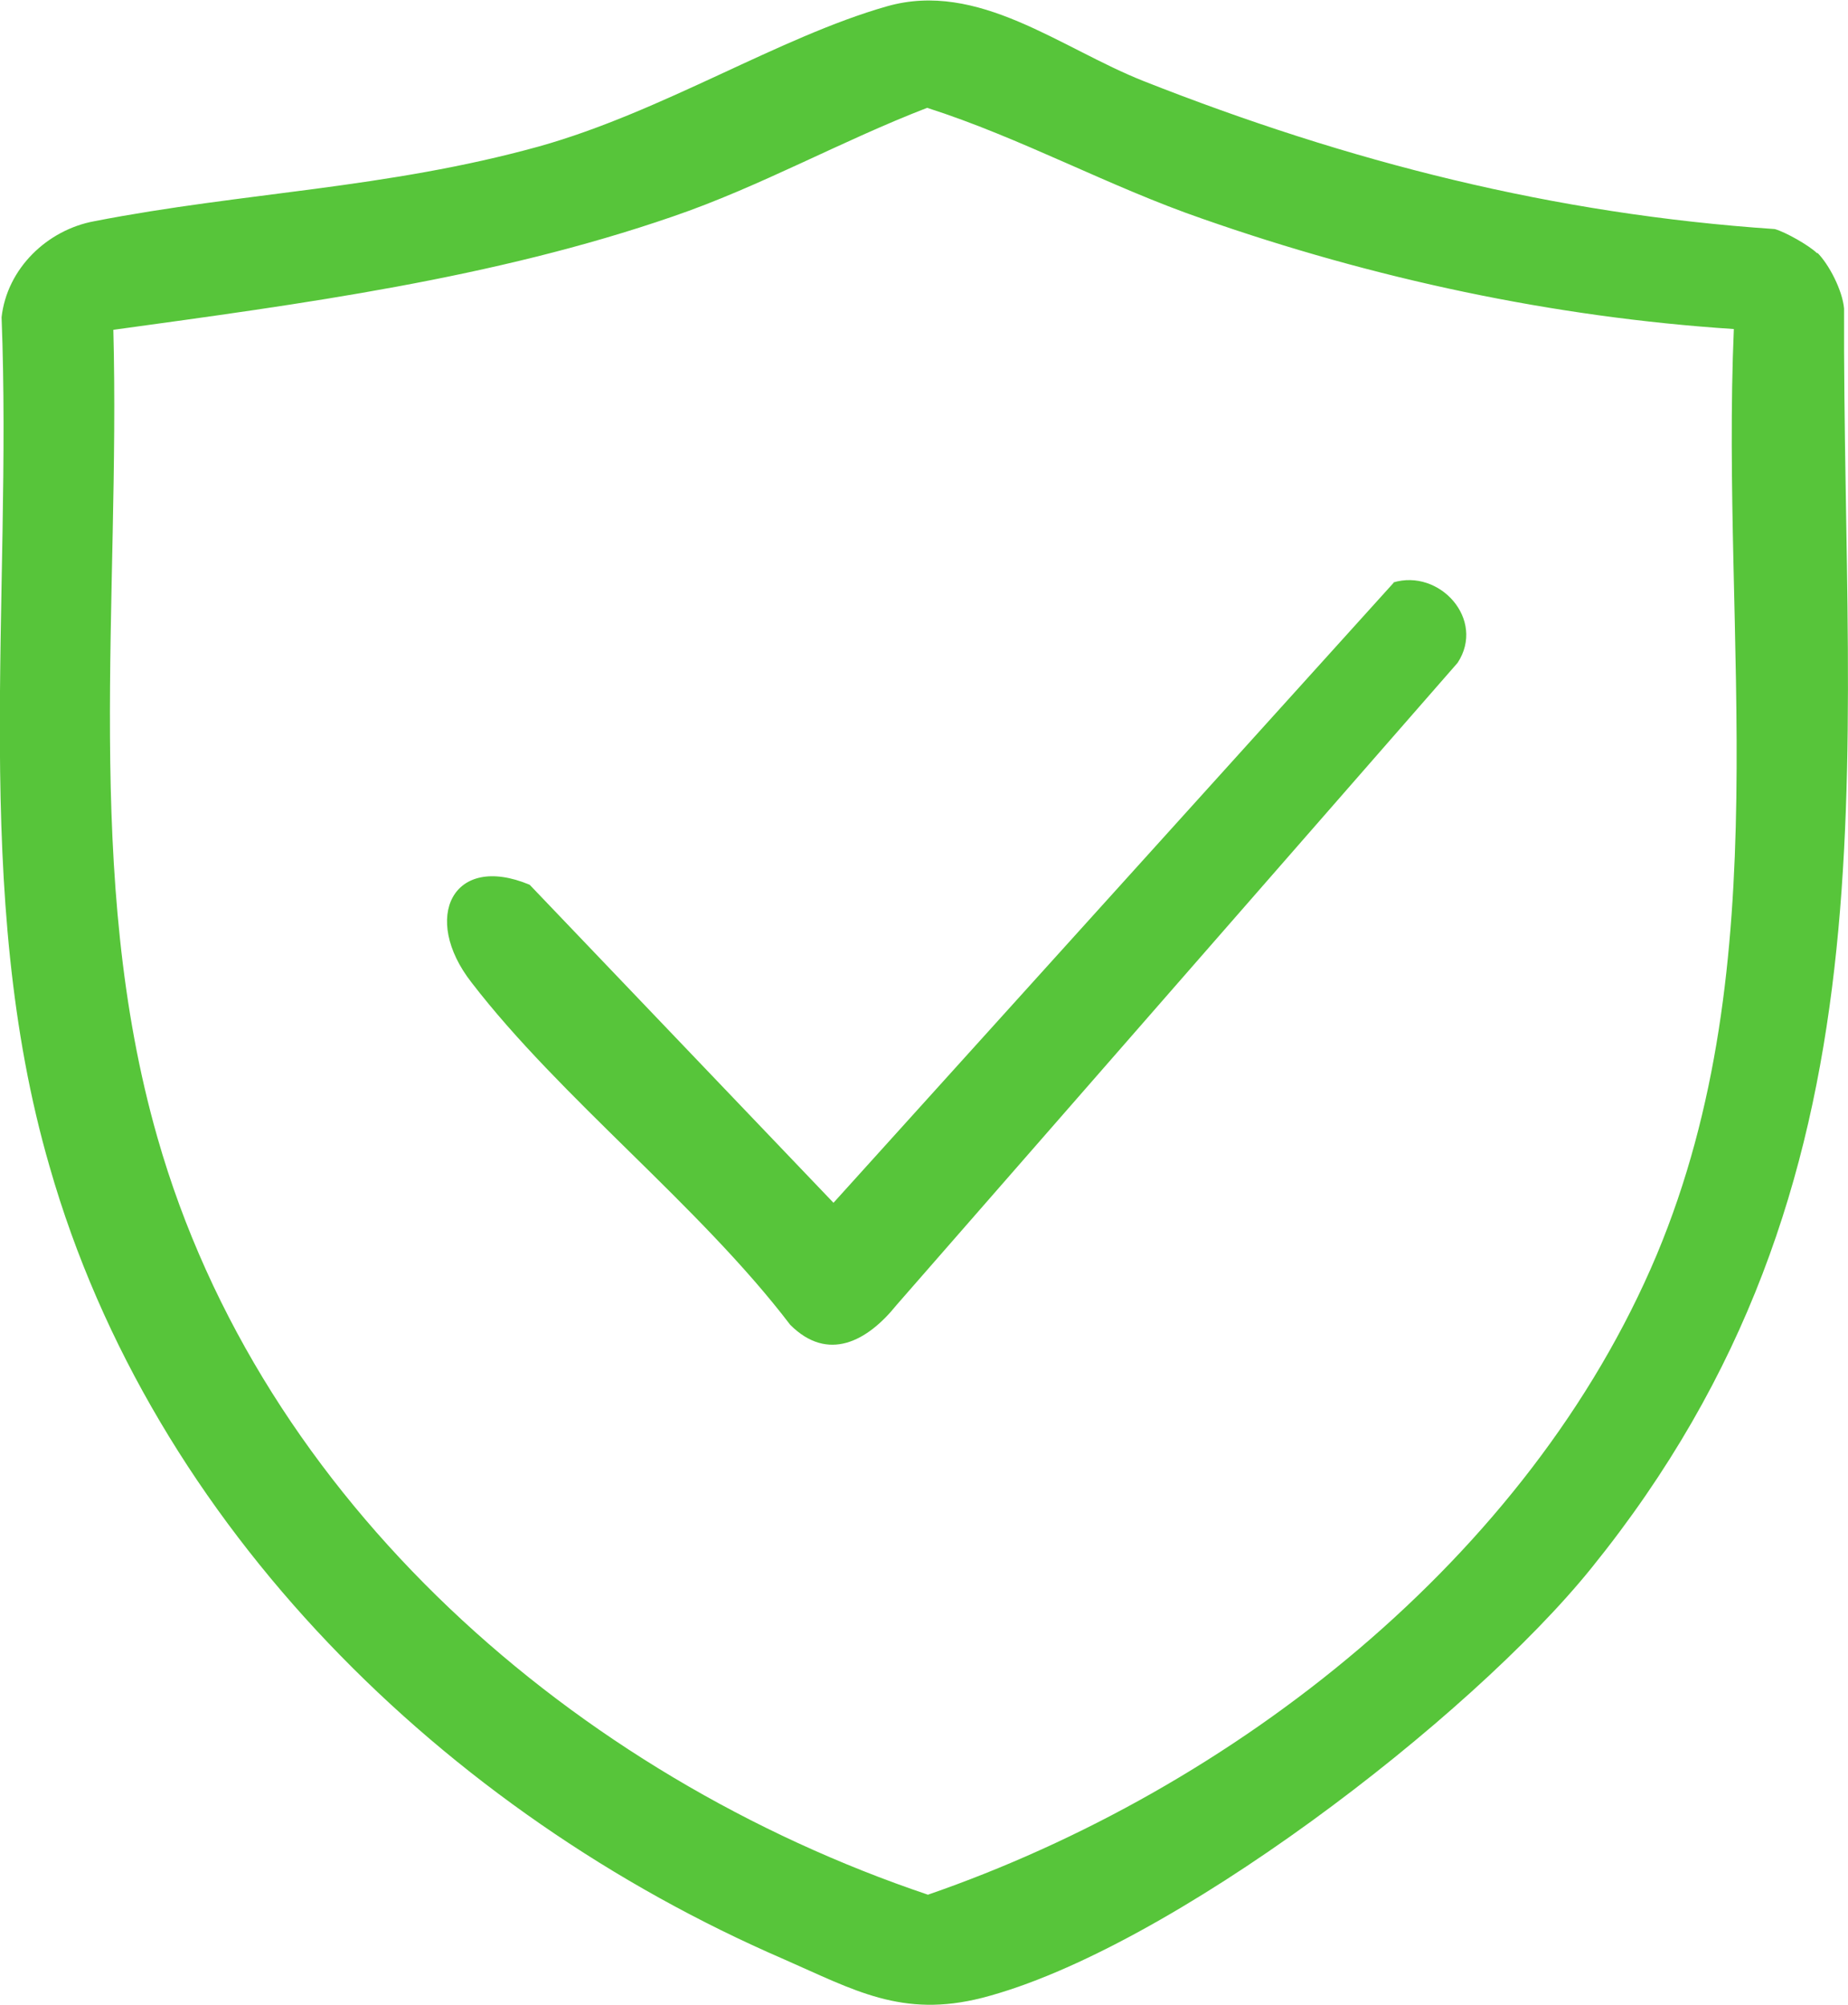
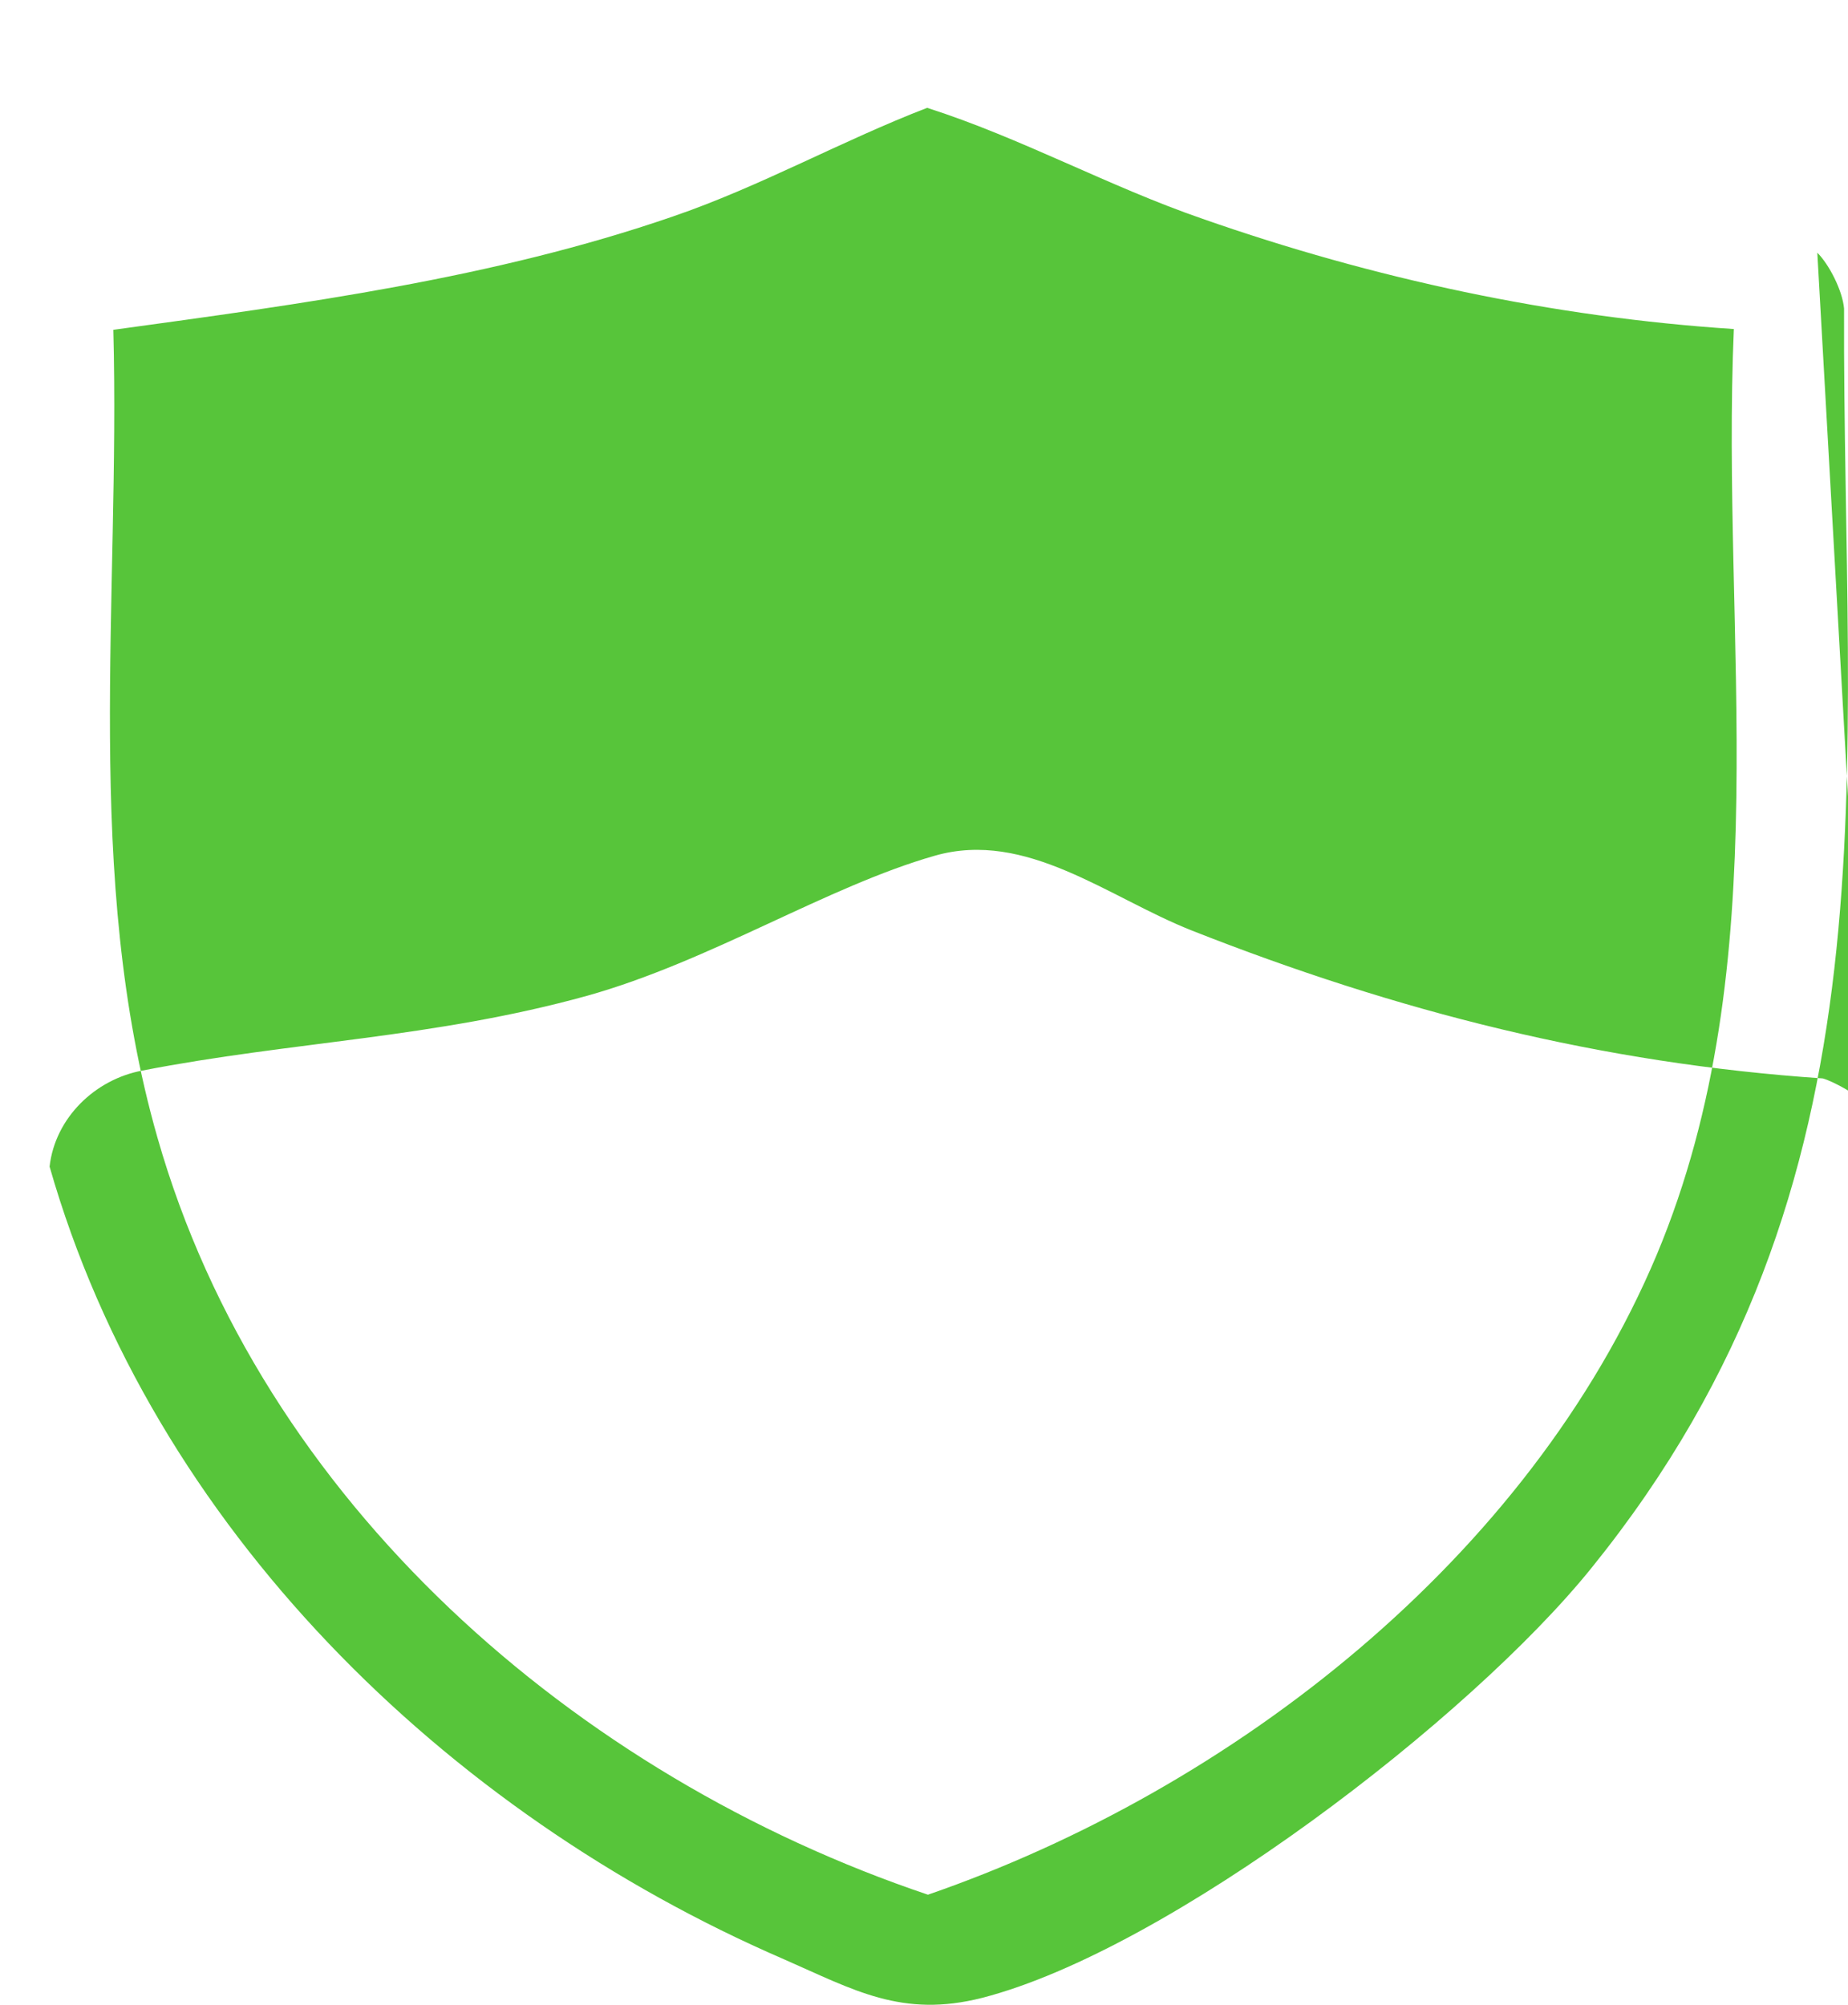
<svg xmlns="http://www.w3.org/2000/svg" id="Ebene_2" version="1.1" viewBox="0 0 234.8 254.7">
  <defs>
    <style>
      .st0 {
        fill: #57c53a;
      }
    </style>
  </defs>
-   <path class="st0" d="M230.9,32.1c1.5,1.5,3.2,4.8,3.4,7.1-.2,59.4,7.6,110.9-32.1,160-15.4,19.1-53.7,48.5-77.4,54.6-10.2,2.6-16.3-1-25.2-4.9-43-18.6-80.2-54.9-93.3-100.7C-3.8,113.4,1.6,76.2.2,40.3c.7-6.2,5.8-11.1,11.8-12.2,19-3.7,37-4.1,56.5-9.5,15.7-4.4,30.5-13.9,44.2-17.8,11.6-3.3,22,5.3,32.6,9.5,26.1,10.3,52.1,16.9,80.2,18.8,1.4.4,4.4,2.1,5.4,3.1ZM220.3,41.8c-23-1.5-45.8-6.4-67.5-14-11.9-4.1-23.1-10.3-35-14.1-10.9,4.2-21.2,10-32.3,13.8-22.9,7.9-47.1,11.1-71.1,14.4.9,34.2-3.9,69.4,5.6,102.6,13.2,46.3,53.1,81.1,97.9,96.2,38.8-13.4,76.4-42.8,92.6-81.3,15.6-37.3,8.1-78.2,9.8-117.7h0Z" />
-   <path class="st0" d="M177,74c5.9-1.8,11.8,4.7,8.2,10.2l-71.3,81.6c-3.7,4.6-8.7,7.3-13.5,2.5-11.5-15.1-29.2-28.8-40.5-43.5-6.4-8.2-2.4-16.5,7.4-12.4l38.6,40.4,71.2-78.8h0Z" />
+   <path class="st0" d="M230.9,32.1c1.5,1.5,3.2,4.8,3.4,7.1-.2,59.4,7.6,110.9-32.1,160-15.4,19.1-53.7,48.5-77.4,54.6-10.2,2.6-16.3-1-25.2-4.9-43-18.6-80.2-54.9-93.3-100.7c.7-6.2,5.8-11.1,11.8-12.2,19-3.7,37-4.1,56.5-9.5,15.7-4.4,30.5-13.9,44.2-17.8,11.6-3.3,22,5.3,32.6,9.5,26.1,10.3,52.1,16.9,80.2,18.8,1.4.4,4.4,2.1,5.4,3.1ZM220.3,41.8c-23-1.5-45.8-6.4-67.5-14-11.9-4.1-23.1-10.3-35-14.1-10.9,4.2-21.2,10-32.3,13.8-22.9,7.9-47.1,11.1-71.1,14.4.9,34.2-3.9,69.4,5.6,102.6,13.2,46.3,53.1,81.1,97.9,96.2,38.8-13.4,76.4-42.8,92.6-81.3,15.6-37.3,8.1-78.2,9.8-117.7h0Z" />
</svg>